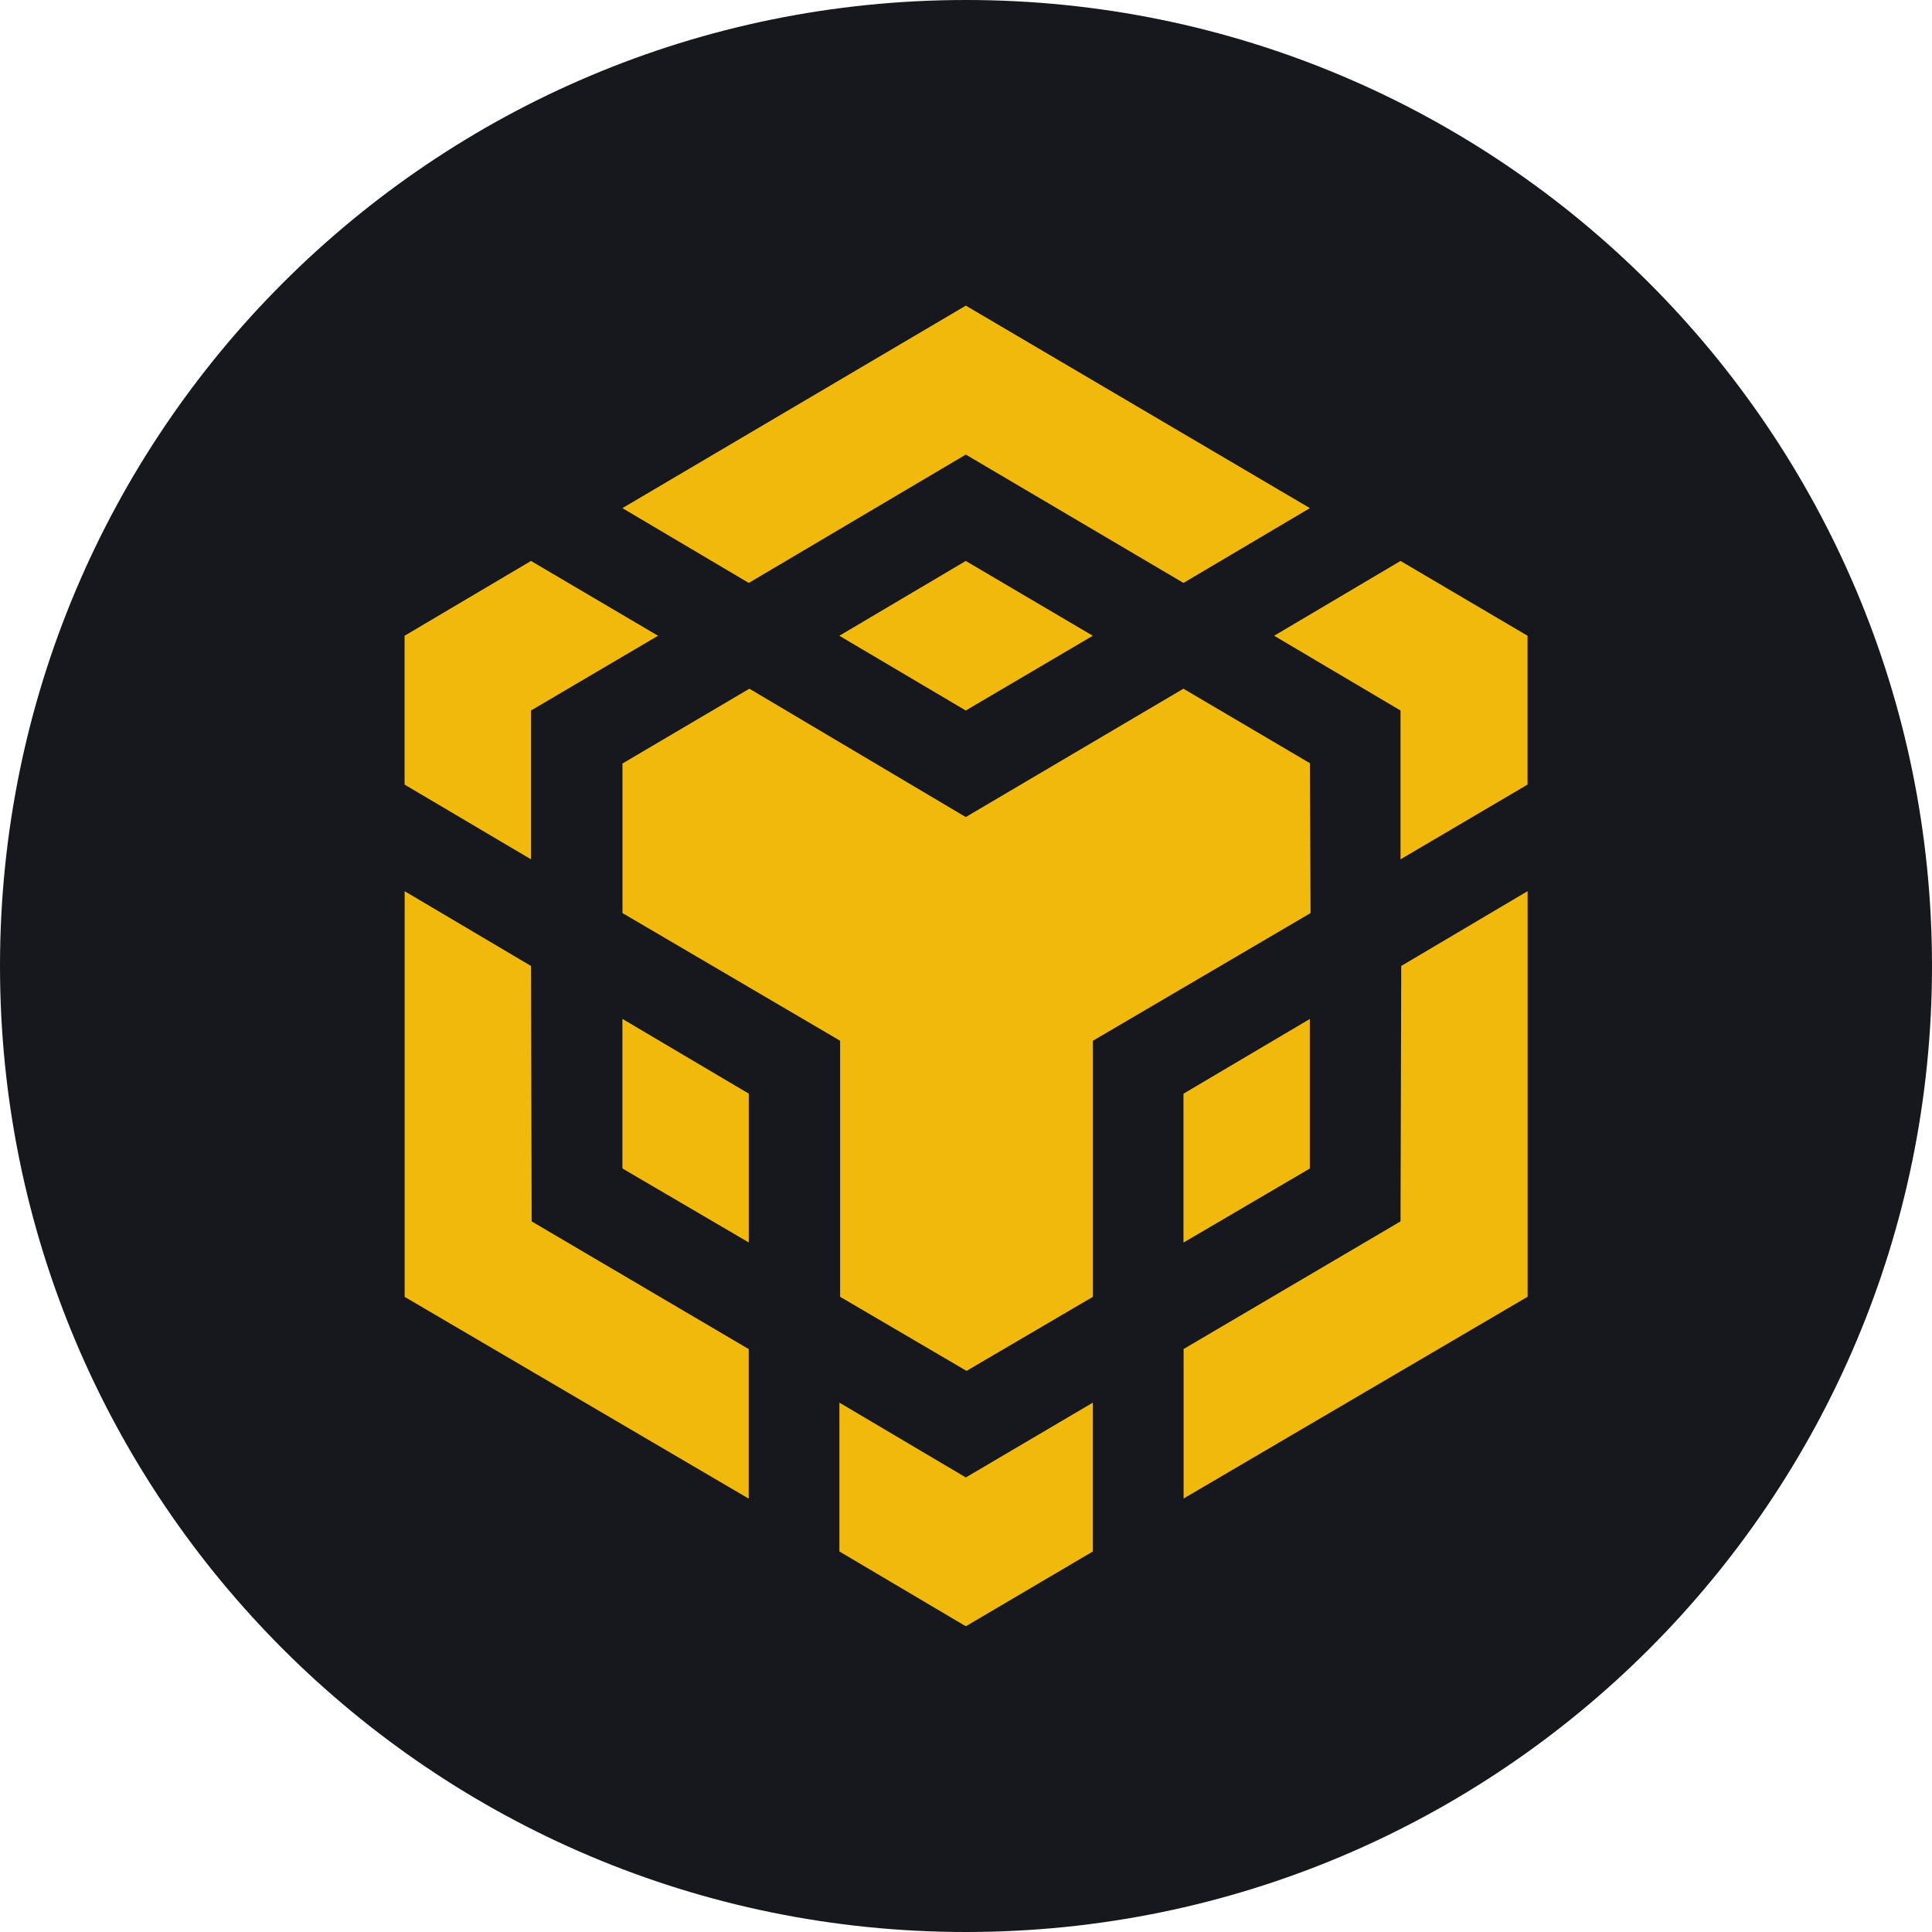
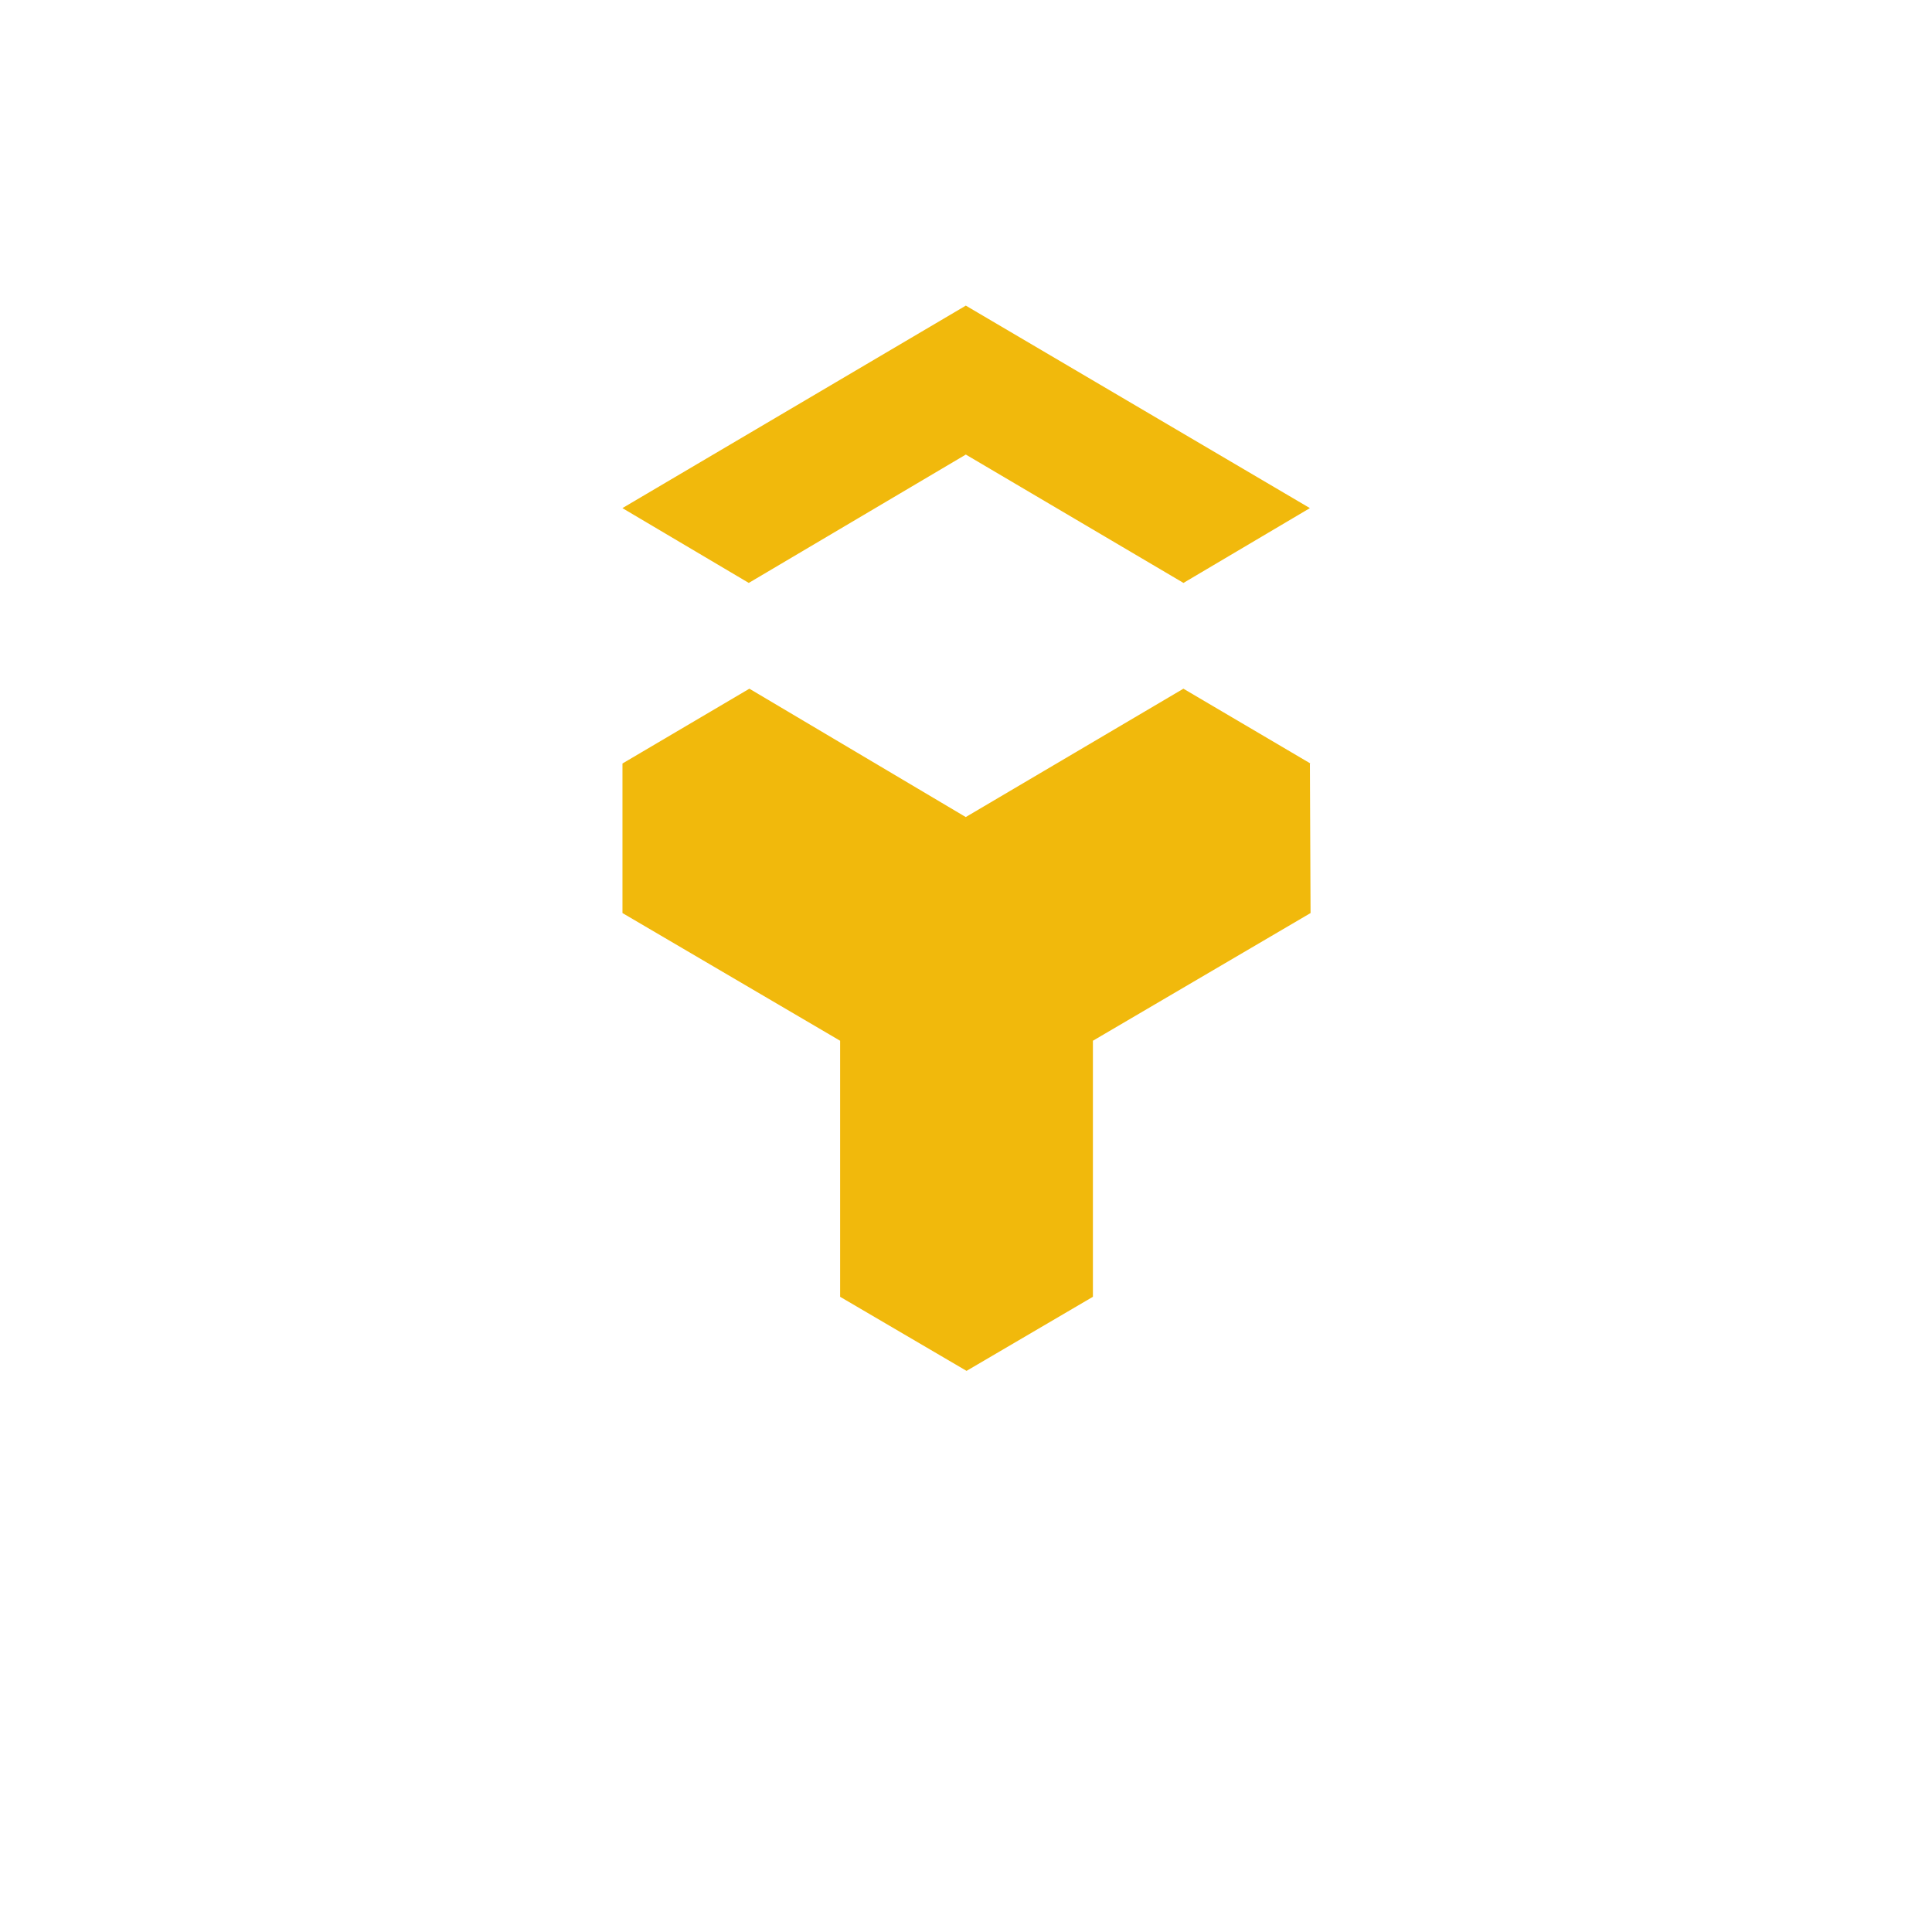
<svg xmlns="http://www.w3.org/2000/svg" width="32" height="32" viewBox="0 0 32 32" fill="none">
-   <path d="M16 32C24.837 32 32 24.837 32 16C32 7.163 24.837 0 16 0C7.163 0 0 7.163 0 16C0 24.837 7.163 32 16 32Z" fill="#17181D" />
-   <path d="M8.795 15.999L8.806 20.23L12.401 22.345V24.822L6.702 21.48V14.761L8.795 15.999ZM8.795 11.768V14.233L6.701 12.995V10.53L8.795 9.291L10.899 10.53L8.795 11.768ZM13.902 10.53L15.996 9.291L18.1 10.53L15.996 11.768L13.902 10.53Z" fill="#F1B90C" />
-   <path d="M10.309 19.353V16.876L12.402 18.114V20.579L10.309 19.353ZM13.903 23.232L15.997 24.471L18.101 23.232V25.697L15.997 26.936L13.903 25.697V23.232ZM21.104 10.53L23.197 9.291L25.301 10.53V12.995L23.197 14.233V11.768L21.104 10.53ZM23.197 20.23L23.209 15.999L25.302 14.76V21.478L19.604 24.82V22.344L23.197 20.23Z" fill="#F1B90C" />
-   <path d="M21.695 19.354L19.602 20.581V18.115L21.695 16.877V19.354Z" fill="#F1B90C" />
  <path d="M21.696 12.646L21.707 15.123L18.102 17.238V21.479L16.009 22.706L13.915 21.479V17.238L10.31 15.123V12.646L12.412 11.407L15.996 13.533L19.601 11.407L21.705 12.646H21.696ZM10.309 8.416L15.997 5.062L21.696 8.416L19.602 9.655L15.997 7.529L12.402 9.655L10.309 8.416Z" fill="#F1B90C" />
</svg>